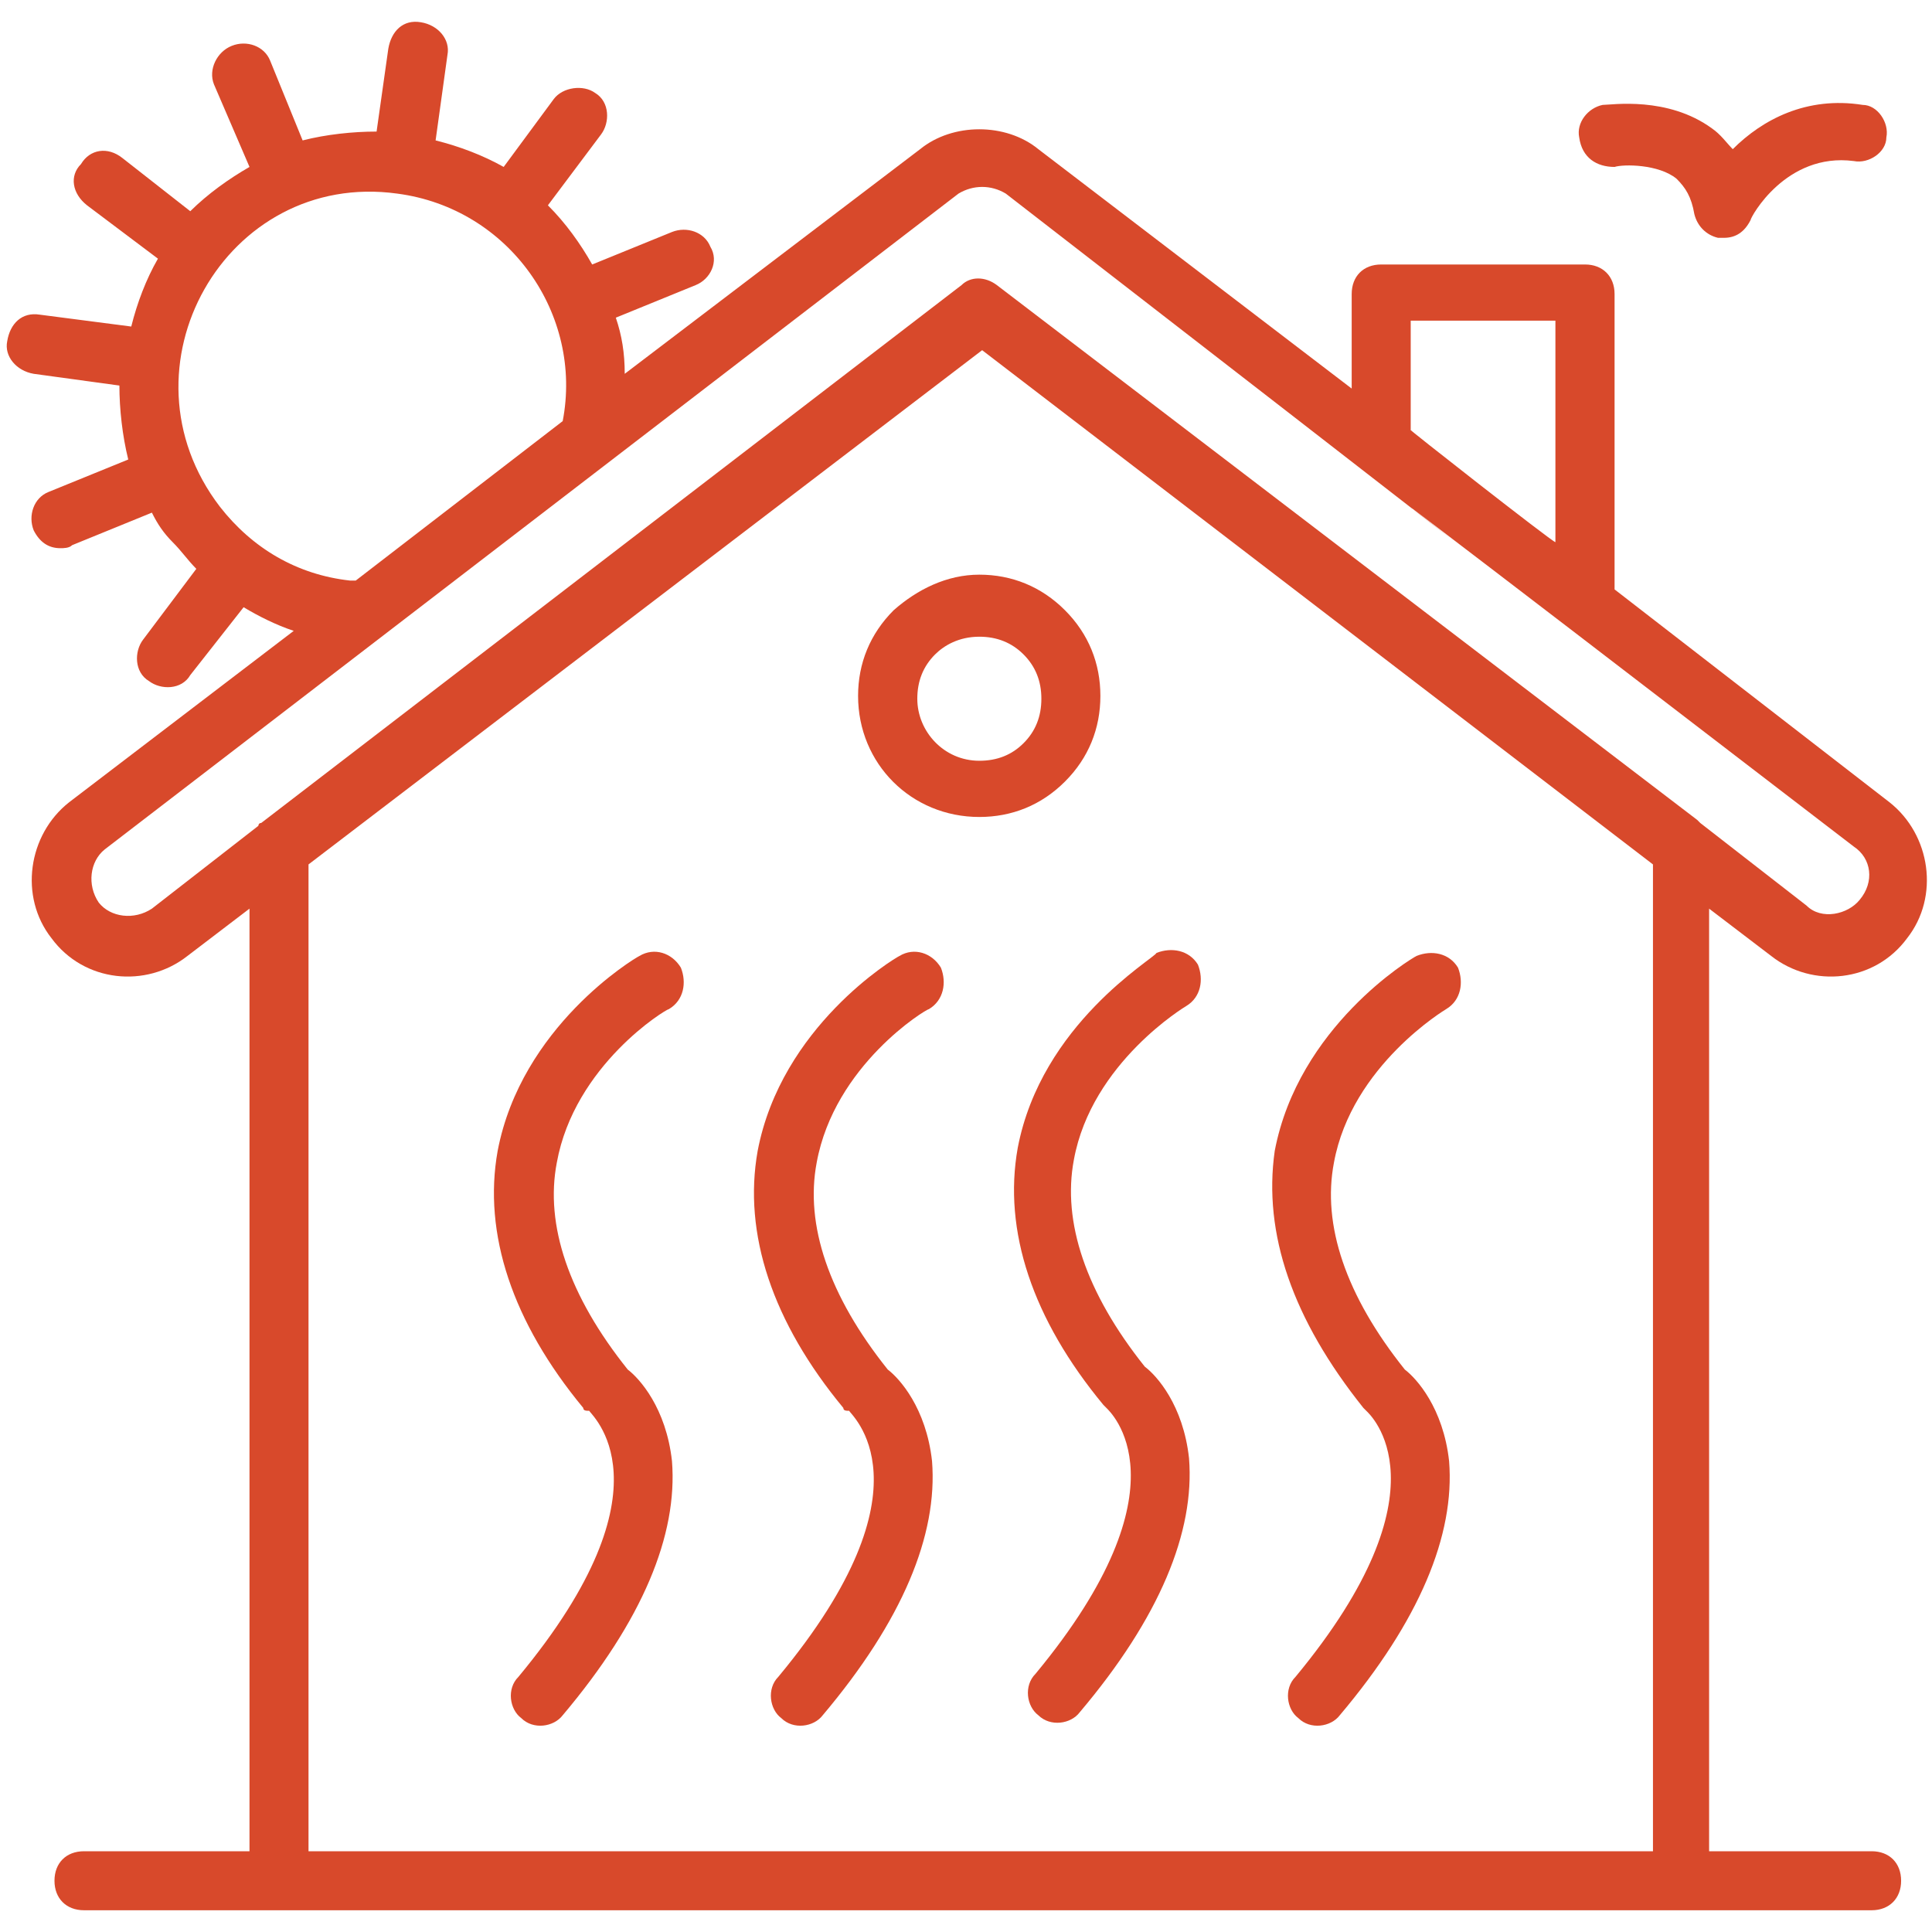
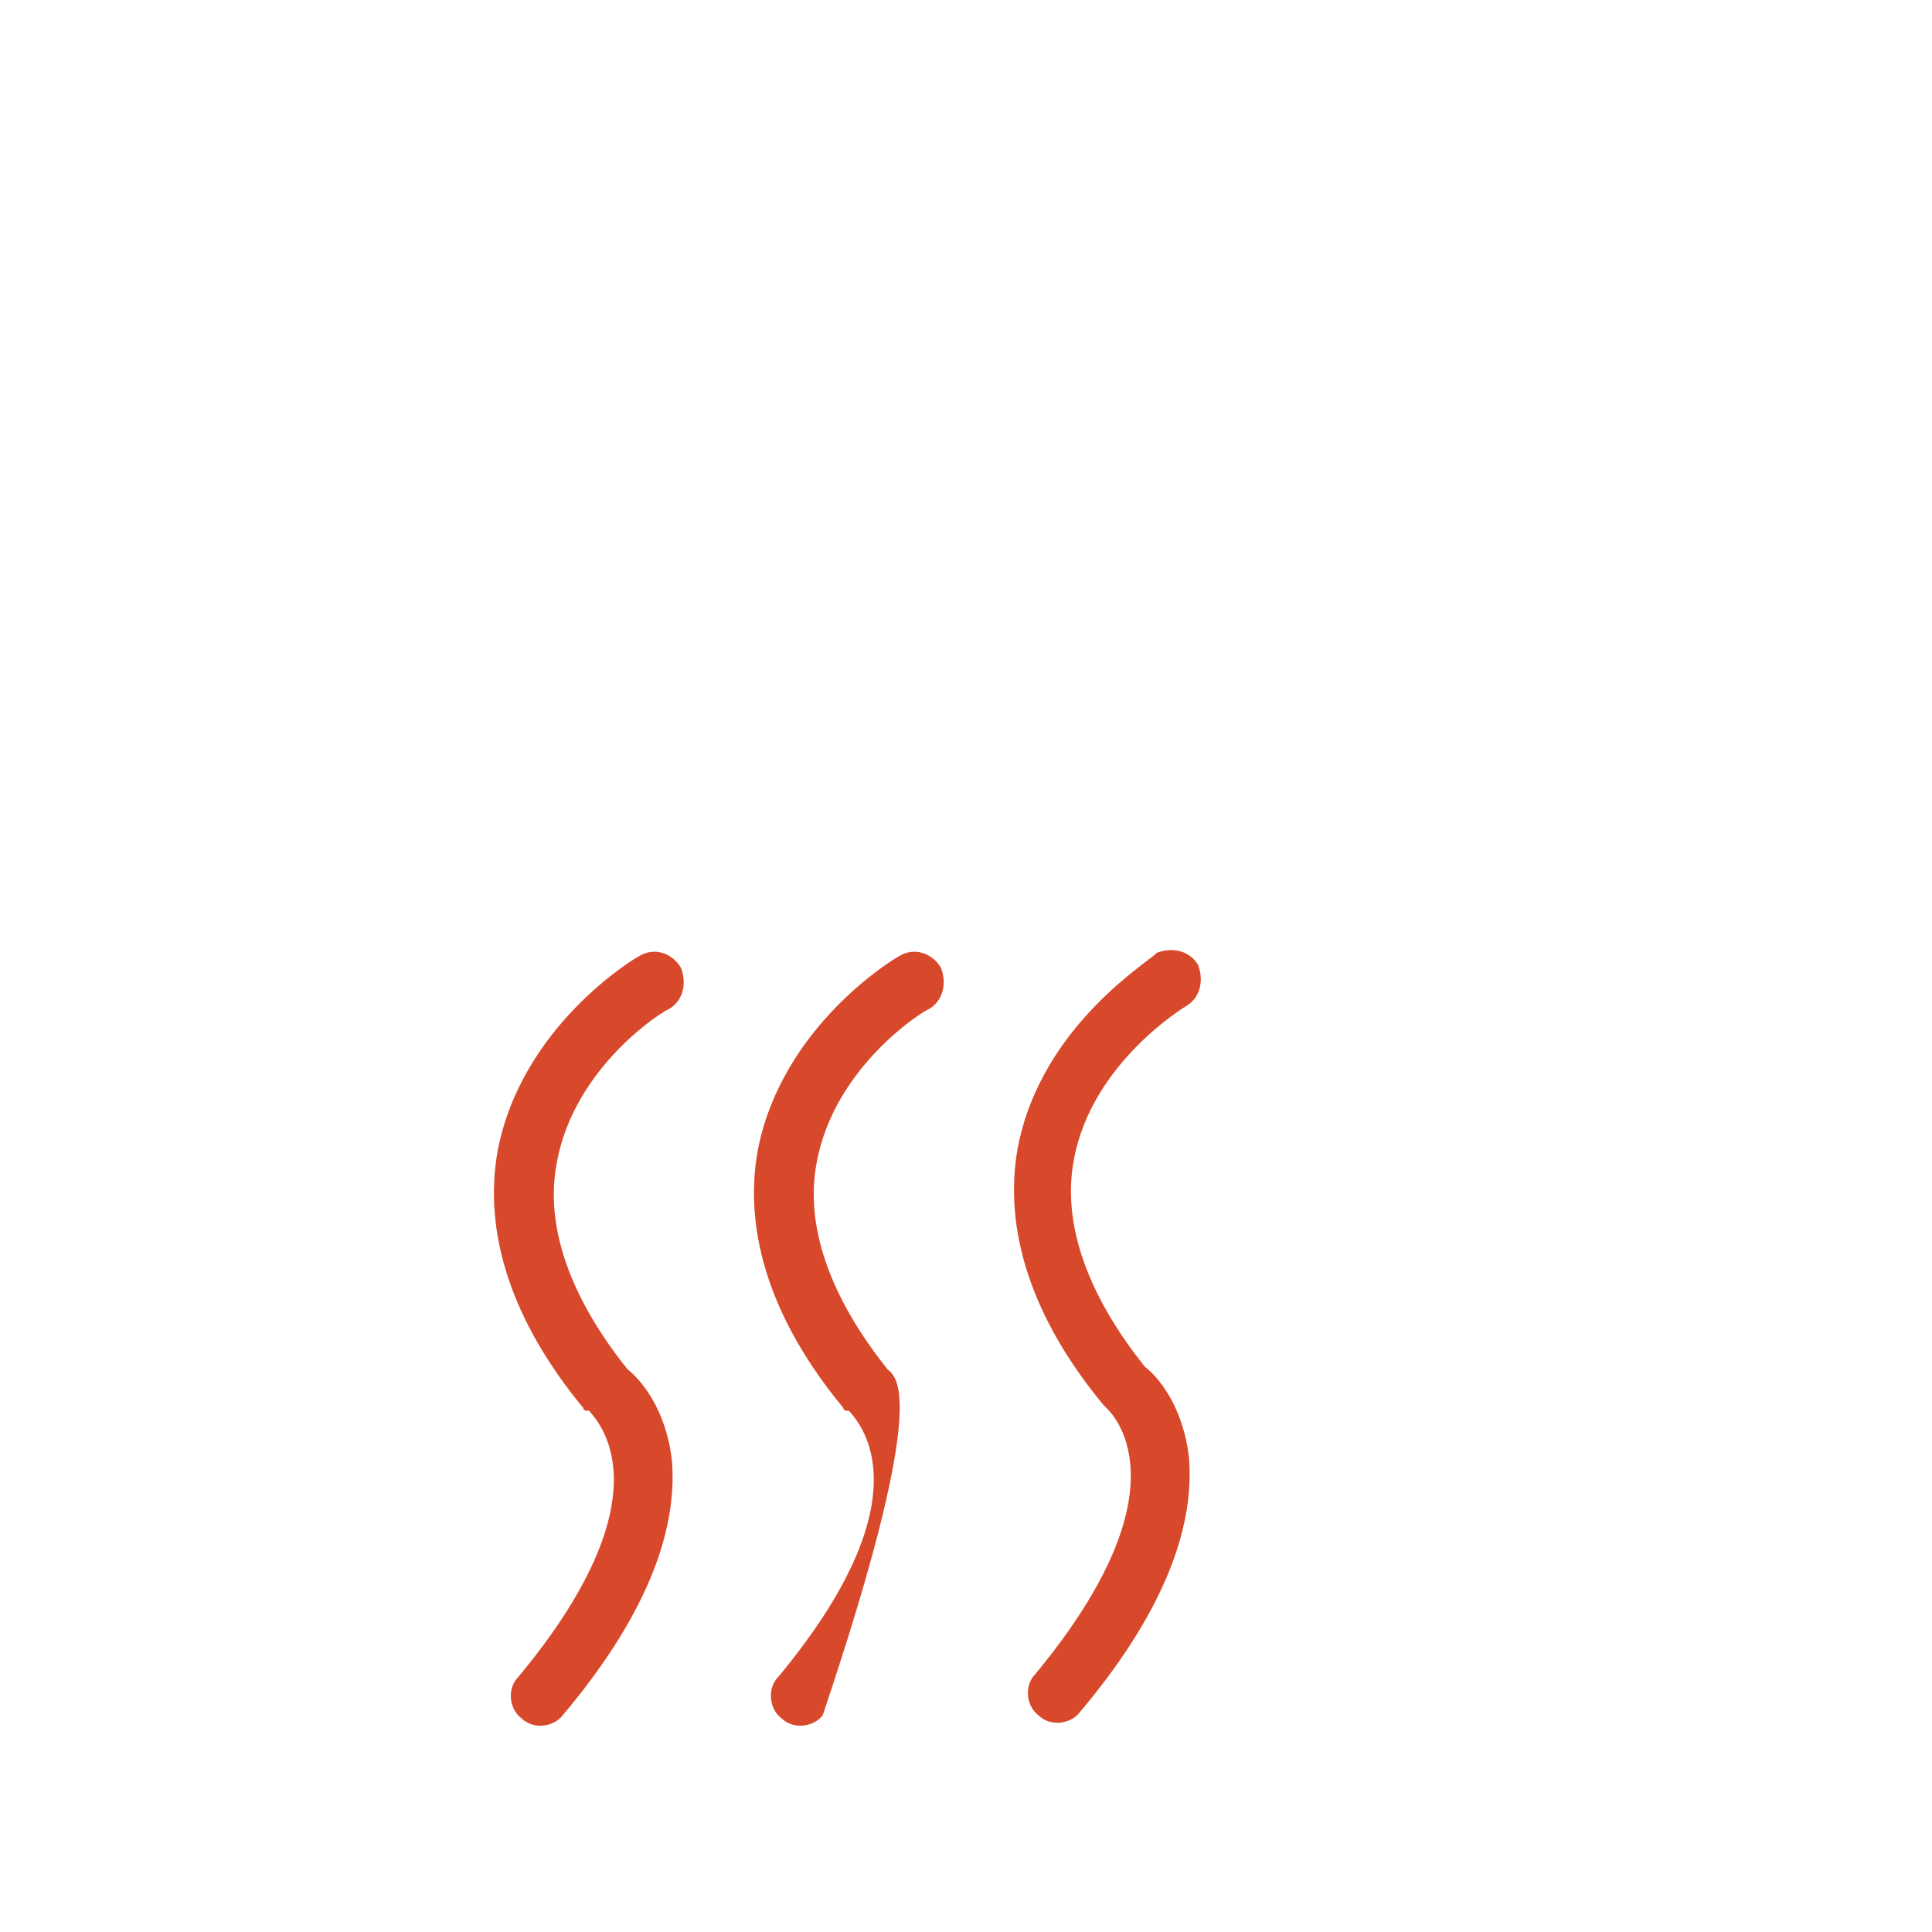
<svg xmlns="http://www.w3.org/2000/svg" width="200" zoomAndPan="magnify" viewBox="0 0 150 150" height="200" preserveAspectRatio="xMidYMid meet" version="1.0">
  <defs>
    <clipPath id="5e42d7e94b">
-       <path d="M 0.52 1.688 L 149.605 1.688 L 149.605 148.312 L 0.52 148.312 Z M 0.52 1.688 " clip-rule="nonzero" />
-     </clipPath>
+       </clipPath>
  </defs>
  <g clip-path="url(#5e42d7e94b)">
    <path fill="#d8492b" d="M 128.102 143.73 L 23.953 143.73 L 23.953 67.113 L 76.254 27.188 L 128.336 67.113 L 128.336 143.73 Z M 11.793 70.547 C 10.414 71.461 8.578 71.227 7.668 70.078 C 6.742 68.711 6.977 66.879 8.125 65.953 L 74.418 15.031 C 75.566 14.34 76.945 14.34 78.09 15.031 C 155.398 74.895 66.855 6.543 143.93 65.73 C 145.312 66.645 145.547 68.477 144.387 69.859 C 143.477 71.004 141.406 71.461 140.262 70.312 L 132.008 63.895 L 131.773 63.66 L 77.398 22.137 C 76.488 21.449 75.344 21.449 74.652 22.137 L 20.281 63.895 C 20.059 63.895 20.059 64.117 20.059 64.117 Z M 27.168 45.074 C 23.039 44.617 19.59 42.562 17.078 39.348 C 8.812 28.566 17.535 13.195 30.84 15.031 C 39.559 16.176 45.285 24.43 43.688 32.695 L 27.621 45.074 Z M 109.527 33.383 L 109.527 24.898 L 120.762 24.898 L 120.762 42.094 C 120.539 42.094 108.836 32.914 109.527 33.383 Z M 137.512 74.219 C 140.73 76.746 145.547 76.277 148.07 72.84 C 150.598 69.625 149.906 64.809 146.691 62.281 L 125.355 45.762 L 125.355 22.828 C 125.355 21.449 124.43 20.535 123.066 20.535 L 107.234 20.535 C 105.855 20.535 104.945 21.449 104.945 22.828 L 104.945 30.168 L 80.617 11.582 C 78.102 9.523 73.965 9.523 71.438 11.582 L 48.504 29.023 C 48.504 27.41 48.281 26.043 47.812 24.664 L 54.008 22.137 C 55.152 21.684 55.844 20.301 55.152 19.156 C 54.699 18.012 53.32 17.555 52.172 18.012 L 45.977 20.535 C 45.066 18.922 43.922 17.32 42.539 15.941 L 46.668 10.434 C 47.355 9.523 47.355 7.91 46.211 7.219 C 45.285 6.543 43.688 6.766 42.996 7.688 L 39.105 12.961 C 37.488 12.051 35.656 11.359 33.82 10.902 L 34.742 4.25 C 34.965 3.094 34.055 1.949 32.672 1.727 C 31.293 1.492 30.383 2.418 30.148 3.785 L 29.238 10.215 C 27.402 10.215 25.332 10.434 23.496 10.902 L 20.973 4.707 C 20.516 3.562 19.137 3.094 17.988 3.562 C 16.844 4.016 16.156 5.398 16.609 6.543 L 19.371 12.961 C 17.77 13.883 16.156 15.031 14.773 16.398 L 9.504 12.27 C 8.359 11.359 6.977 11.582 6.289 12.738 C 5.375 13.648 5.598 15.031 6.758 15.941 L 12.262 20.082 C 11.34 21.684 10.648 23.516 10.191 25.352 L 3.086 24.43 C 1.707 24.207 0.781 25.117 0.559 26.5 C 0.324 27.645 1.25 28.789 2.617 29.023 L 9.27 29.934 C 9.27 31.77 9.504 33.84 9.957 35.676 L 3.762 38.199 C 2.617 38.656 2.16 40.035 2.617 41.18 C 3.086 42.094 3.762 42.562 4.688 42.562 C 4.922 42.562 5.375 42.562 5.598 42.328 L 11.793 39.801 C 12.25 40.727 12.719 41.402 13.406 42.094 C 14.098 42.781 14.555 43.473 15.242 44.164 L 11.105 49.668 C 10.414 50.578 10.414 52.195 11.574 52.883 C 12.484 53.574 14.098 53.574 14.773 52.414 L 18.914 47.145 C 20.059 47.832 21.426 48.523 22.805 48.98 L 5.375 62.281 C 2.16 64.809 1.473 69.625 3.996 72.84 C 6.523 76.277 11.34 76.746 14.555 74.219 L 19.371 70.547 L 19.371 143.73 L 6.523 143.73 C 5.141 143.73 4.23 144.641 4.23 146.023 C 4.23 147.387 5.141 148.312 6.523 148.312 L 145.312 148.312 C 146.691 148.312 147.602 147.387 147.602 146.023 C 147.602 144.641 146.691 143.73 145.312 143.73 L 132.695 143.73 L 132.695 70.547 L 137.512 74.219 " fill-opacity="1" fill-rule="nonzero" />
  </g>
-   <path fill="#d8492b" d="M 125.355 12.961 C 126.047 12.738 128.793 12.738 130.172 13.883 C 130.863 14.574 131.316 15.266 131.551 16.633 C 131.785 17.555 132.461 18.246 133.387 18.465 L 133.844 18.465 C 134.766 18.465 135.445 18.012 135.914 17.086 C 135.914 16.867 138.66 11.816 143.93 12.504 C 145.09 12.738 146.457 11.816 146.457 10.668 C 146.691 9.523 145.766 8.145 144.621 8.145 C 140.262 7.453 136.824 9.289 134.531 11.582 C 134.078 11.125 133.609 10.449 132.93 9.98 C 129.48 7.453 125.121 8.145 124.43 8.145 C 123.285 8.379 122.375 9.523 122.609 10.668 C 122.832 12.27 123.977 12.961 125.355 12.961 " fill-opacity="1" fill-rule="nonzero" />
  <path fill="#d8492b" d="M 49.648 74.219 C 49.191 74.441 40.473 79.711 38.637 89.359 C 37.488 95.773 39.781 102.66 45.285 109.312 C 45.285 109.535 45.52 109.535 45.754 109.535 C 45.754 109.77 52.629 115.273 40.25 130.191 C 39.324 131.105 39.559 132.719 40.473 133.395 C 41.395 134.32 42.996 134.086 43.688 133.172 C 49.883 125.832 52.629 119.18 52.172 113.441 C 51.719 109.312 49.648 107.023 48.738 106.332 C 44.141 100.59 42.305 95.086 43.23 90.27 C 44.598 82.691 51.719 78.344 51.938 78.344 C 53.098 77.656 53.32 76.277 52.863 75.129 C 52.172 73.984 50.805 73.527 49.648 74.219 " fill-opacity="1" fill-rule="nonzero" />
-   <path fill="#d8492b" d="M 69.836 74.219 C 69.383 74.441 60.66 79.711 58.824 89.359 C 57.68 95.773 59.969 102.66 65.477 109.312 C 65.477 109.535 65.711 109.535 65.934 109.535 C 65.934 109.77 72.816 115.273 60.426 130.191 C 59.516 131.105 59.75 132.719 60.66 133.395 C 61.586 134.32 63.188 134.086 63.875 133.172 C 70.07 125.832 72.816 119.18 72.363 113.441 C 71.906 109.312 69.836 107.023 68.926 106.332 C 64.332 100.59 62.496 95.086 63.406 90.27 C 64.785 82.691 71.906 78.344 72.129 78.344 C 73.273 77.656 73.508 76.277 73.051 75.129 C 72.363 73.984 70.984 73.527 69.836 74.219 " fill-opacity="1" fill-rule="nonzero" />
+   <path fill="#d8492b" d="M 69.836 74.219 C 69.383 74.441 60.66 79.711 58.824 89.359 C 57.68 95.773 59.969 102.66 65.477 109.312 C 65.477 109.535 65.711 109.535 65.934 109.535 C 65.934 109.77 72.816 115.273 60.426 130.191 C 59.516 131.105 59.75 132.719 60.66 133.395 C 61.586 134.32 63.188 134.086 63.875 133.172 C 71.906 109.312 69.836 107.023 68.926 106.332 C 64.332 100.59 62.496 95.086 63.406 90.27 C 64.785 82.691 71.906 78.344 72.129 78.344 C 73.273 77.656 73.508 76.277 73.051 75.129 C 72.363 73.984 70.984 73.527 69.836 74.219 " fill-opacity="1" fill-rule="nonzero" />
  <path fill="#d8492b" d="M 79.016 89.125 C 77.867 95.555 80.16 102.426 85.668 109.078 L 85.902 109.312 C 86.121 109.547 92.551 115.273 80.395 129.957 C 79.469 130.883 79.703 132.484 80.617 133.172 C 81.539 134.086 83.141 133.863 83.832 132.938 C 90.027 125.609 92.773 118.945 92.316 113.219 C 91.863 109.078 89.793 106.789 88.883 106.109 C 84.301 100.371 82.465 94.863 83.375 90.047 C 84.754 82.473 92.098 78.109 92.098 78.109 C 93.242 77.422 93.465 76.055 93.008 74.895 C 92.316 73.762 90.953 73.527 89.793 73.984 C 89.57 74.453 80.852 79.492 79.016 89.125 " fill-opacity="1" fill-rule="nonzero" />
-   <path fill="#d8492b" d="M 106.09 109.547 C 106.312 109.77 112.742 115.508 100.582 130.191 C 99.66 131.105 99.895 132.719 100.805 133.395 C 101.73 134.32 103.332 134.086 104.02 133.172 C 110.215 125.832 112.965 119.18 112.508 113.441 C 112.051 109.312 109.98 107.023 109.07 106.332 C 104.477 100.59 102.641 95.098 103.566 90.27 C 104.945 82.707 112.285 78.344 112.285 78.344 C 113.434 77.656 113.652 76.277 113.199 75.129 C 112.508 73.984 111.141 73.75 109.98 74.219 C 109.527 74.441 100.805 79.711 98.969 89.359 C 98.059 95.773 100.348 102.426 105.855 109.312 L 106.09 109.547 " fill-opacity="1" fill-rule="nonzero" />
-   <path fill="#d8492b" d="M 80.852 54.25 C 80.852 55.629 80.395 56.777 79.469 57.699 C 78.559 58.613 77.414 59.066 76.035 59.066 C 73.273 59.066 71.219 56.777 71.219 54.25 C 71.219 52.883 71.672 51.738 72.598 50.812 C 73.285 50.125 74.434 49.434 76.035 49.434 C 77.414 49.434 78.559 49.902 79.469 50.812 C 80.395 51.738 80.852 52.883 80.852 54.25 Z M 69.383 47.379 C 67.547 49.215 66.621 51.504 66.621 54.031 C 66.621 59.301 70.762 63.43 76.035 63.43 C 78.559 63.43 80.852 62.516 82.684 60.68 C 84.52 58.848 85.434 56.555 85.434 54.031 C 85.434 51.504 84.52 49.215 82.684 47.379 C 80.852 45.543 78.559 44.617 76.035 44.617 C 73.508 44.617 71.219 45.762 69.383 47.379 " fill-opacity="1" fill-rule="nonzero" />
</svg>